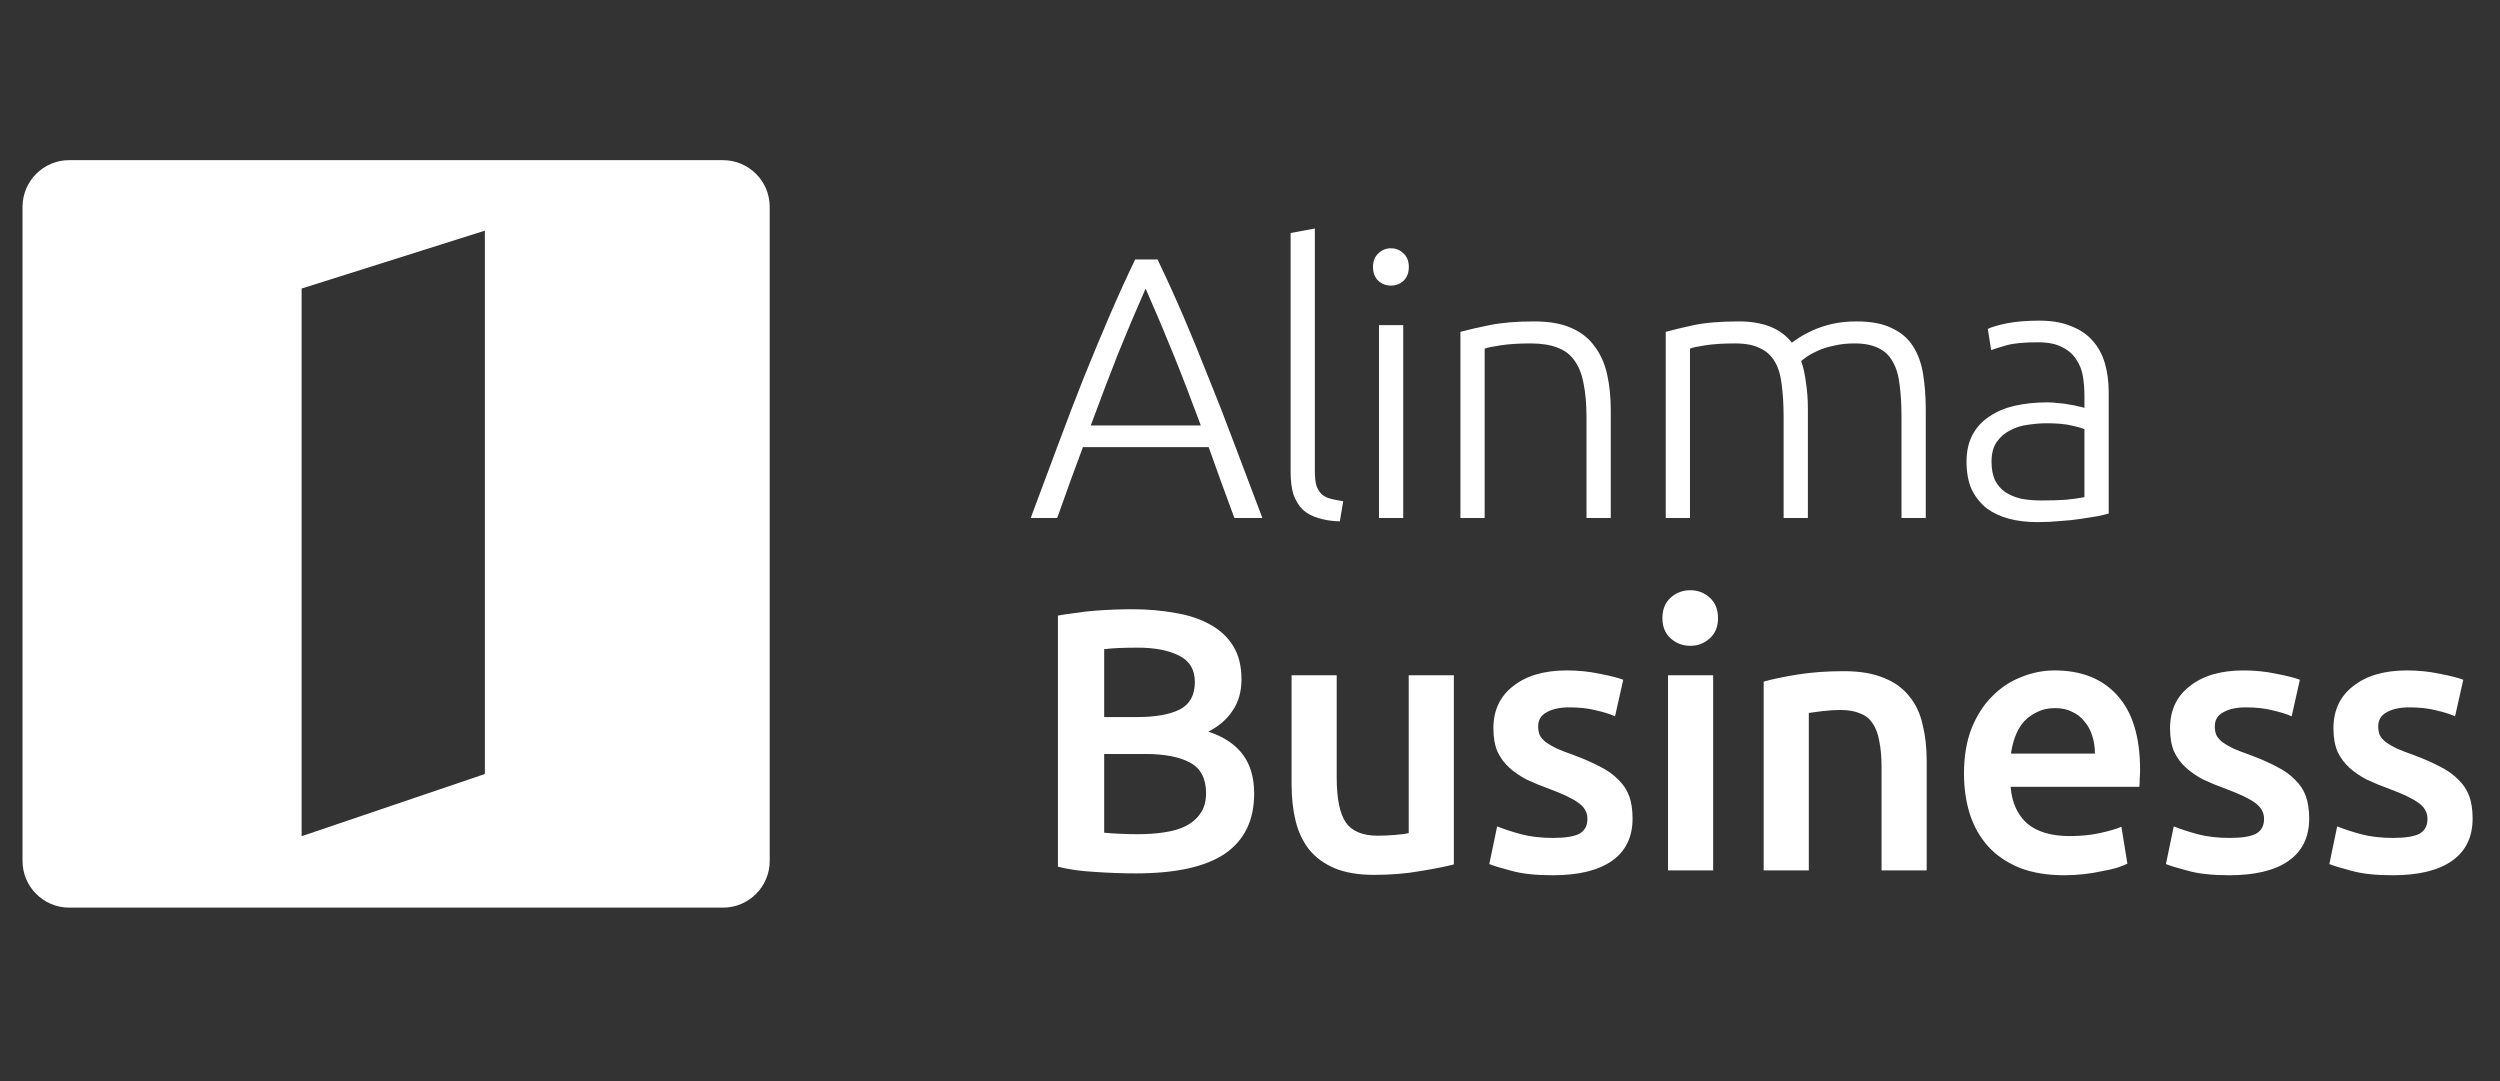
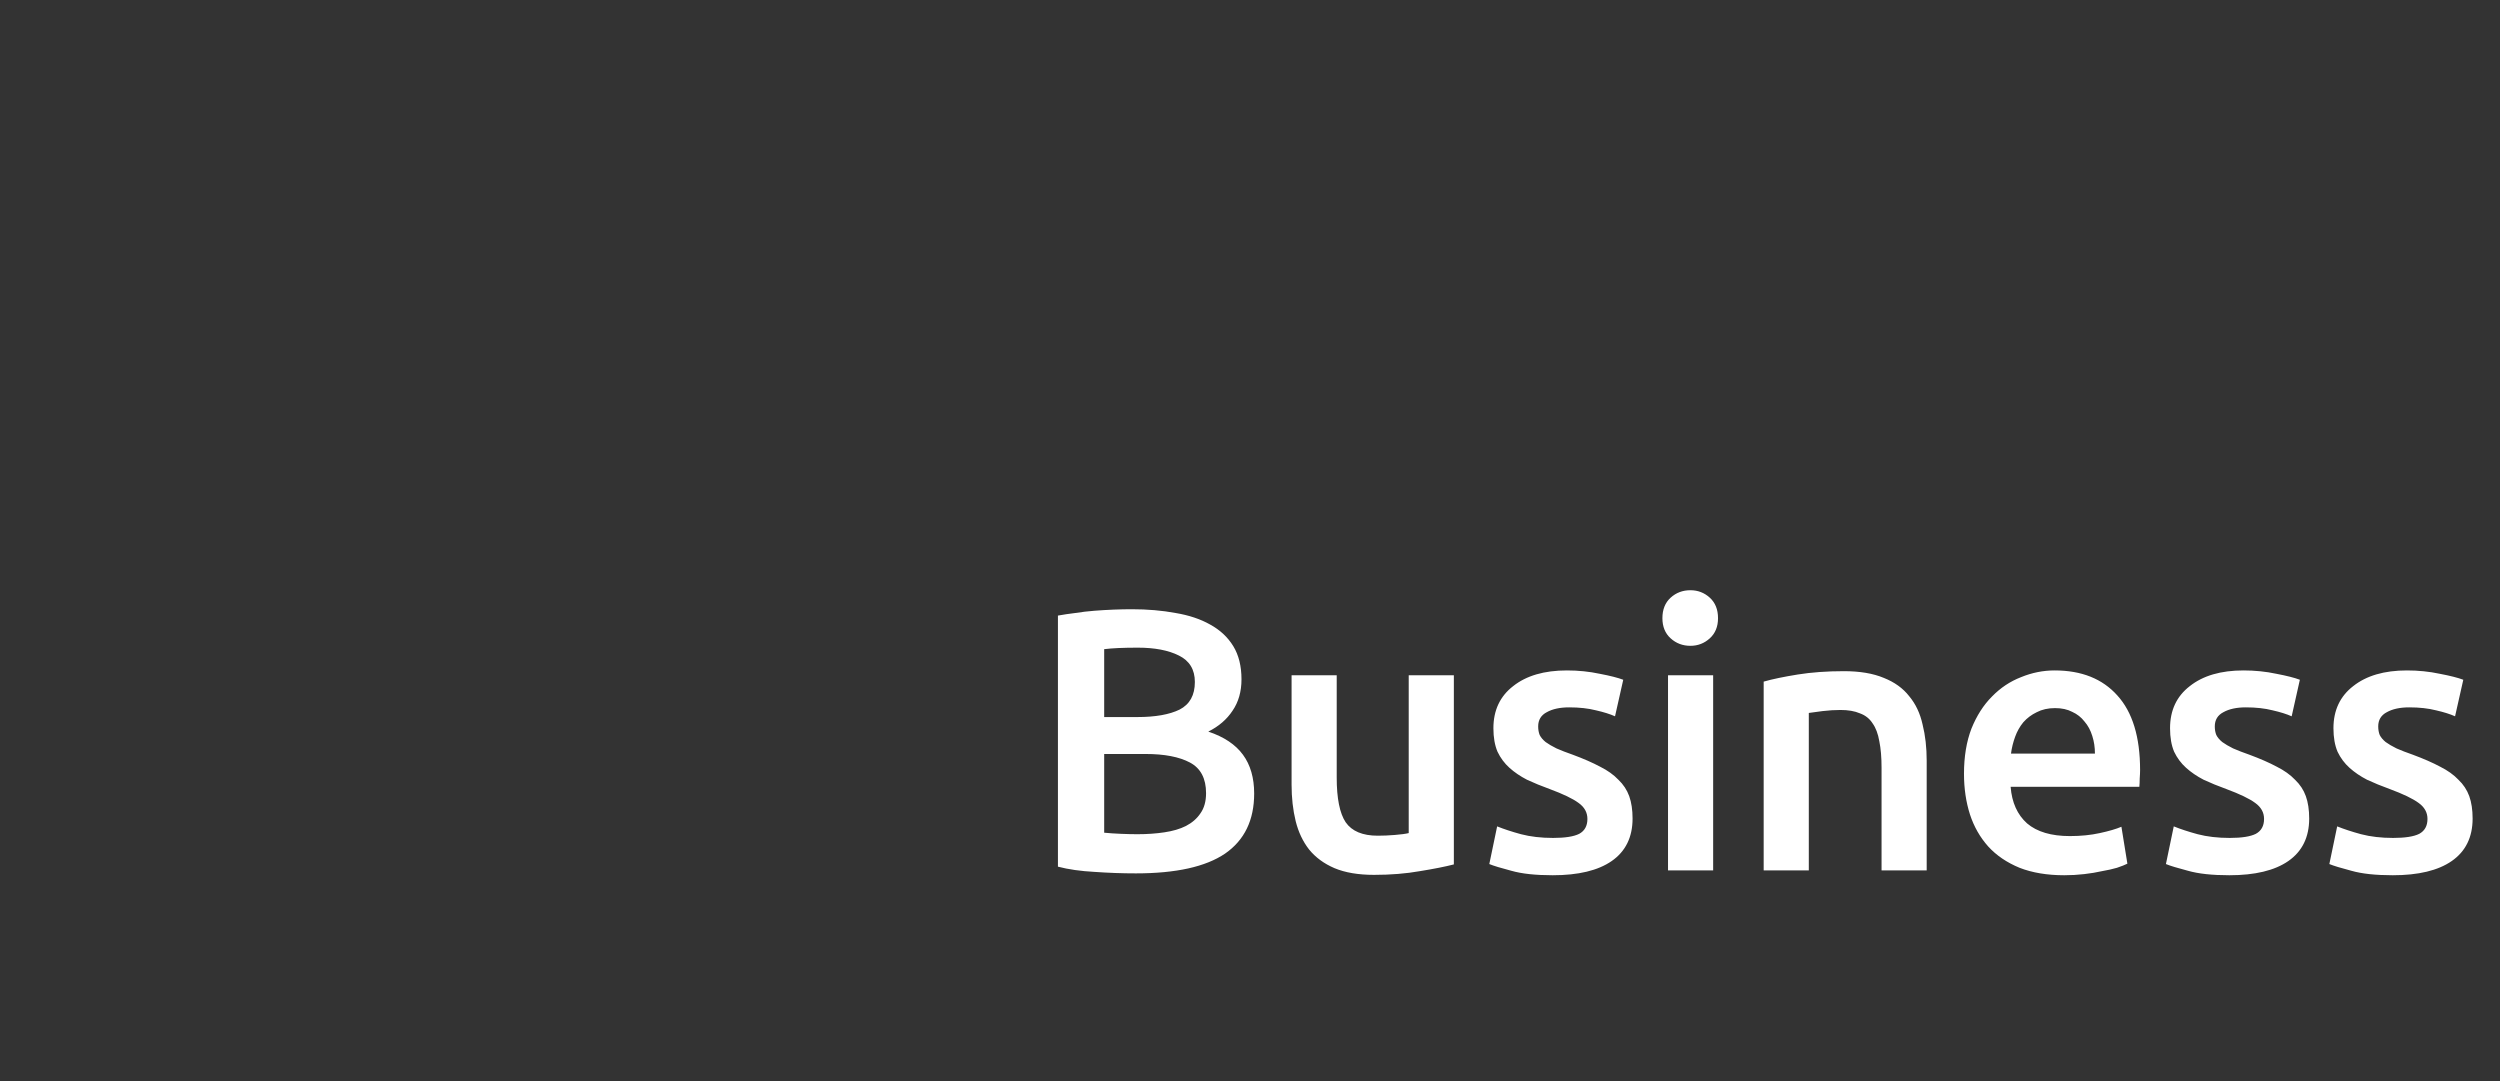
<svg xmlns="http://www.w3.org/2000/svg" width="111" height="48" viewBox="0 0 111 48" fill="none">
  <rect x="0" y="0" width="111" height="48" fill="#333333" stroke="none" />
  <g clip-path="url(#clip0_2098_5136)">
    <path d="M13.392 12.811L21.528 10.241V34.366L13.392 37.127V12.811ZM32.101 40.299C33.246 40.299 34.175 39.37 34.175 38.225V9.186C34.175 8.04 33.246 7.111 32.101 7.111H3.074C1.929 7.111 1 8.04 1 9.186V38.225C1 39.37 1.929 40.299 3.074 40.299H32.101Z" fill="white" />
  </g>
  <path d="M50.434 38.778C49.827 38.778 49.214 38.756 48.596 38.712C47.977 38.679 47.436 38.601 46.972 38.48V27.332C47.215 27.288 47.475 27.249 47.751 27.216C48.027 27.172 48.309 27.139 48.596 27.117C48.883 27.095 49.165 27.078 49.441 27.067C49.728 27.056 49.998 27.05 50.252 27.05C50.948 27.05 51.594 27.105 52.19 27.216C52.787 27.315 53.3 27.486 53.731 27.73C54.173 27.972 54.515 28.293 54.758 28.69C55.001 29.088 55.122 29.579 55.122 30.164C55.122 30.706 54.99 31.169 54.725 31.556C54.471 31.942 54.112 32.252 53.648 32.483C54.344 32.715 54.857 33.058 55.188 33.511C55.52 33.963 55.685 34.538 55.685 35.233C55.685 36.415 55.255 37.304 54.393 37.9C53.532 38.485 52.212 38.778 50.434 38.778ZM49.026 33.477V36.972C49.258 36.995 49.507 37.011 49.772 37.022C50.037 37.033 50.28 37.039 50.501 37.039C50.931 37.039 51.329 37.011 51.693 36.956C52.069 36.901 52.389 36.807 52.654 36.674C52.93 36.531 53.146 36.343 53.3 36.111C53.466 35.879 53.549 35.581 53.549 35.217C53.549 34.565 53.311 34.112 52.836 33.858C52.361 33.604 51.705 33.477 50.865 33.477H49.026ZM49.026 31.837H50.501C51.296 31.837 51.92 31.727 52.373 31.506C52.825 31.274 53.052 30.866 53.052 30.28C53.052 29.728 52.814 29.336 52.339 29.104C51.876 28.872 51.268 28.756 50.517 28.756C50.197 28.756 49.91 28.762 49.656 28.773C49.413 28.784 49.203 28.801 49.026 28.823V31.837ZM64.551 38.38C64.165 38.48 63.662 38.579 63.044 38.679C62.425 38.789 61.746 38.844 61.007 38.844C60.311 38.844 59.725 38.745 59.251 38.546C58.787 38.347 58.411 38.071 58.124 37.718C57.848 37.364 57.649 36.945 57.528 36.459C57.406 35.962 57.346 35.421 57.346 34.836V29.982H59.35V34.521C59.35 35.449 59.483 36.111 59.748 36.509C60.024 36.906 60.498 37.105 61.172 37.105C61.415 37.105 61.669 37.094 61.934 37.072C62.21 37.05 62.414 37.022 62.547 36.989V29.982H64.551V38.38ZM68.958 37.204C69.488 37.204 69.874 37.144 70.117 37.022C70.36 36.89 70.481 36.669 70.481 36.36C70.481 36.072 70.349 35.835 70.084 35.647C69.83 35.46 69.405 35.255 68.808 35.034C68.444 34.902 68.107 34.764 67.798 34.62C67.5 34.466 67.24 34.289 67.019 34.09C66.799 33.892 66.622 33.654 66.49 33.378C66.368 33.091 66.307 32.743 66.307 32.334C66.307 31.539 66.6 30.915 67.185 30.463C67.77 29.999 68.566 29.767 69.57 29.767C70.079 29.767 70.564 29.817 71.028 29.916C71.492 30.004 71.84 30.093 72.072 30.181L71.707 31.804C71.486 31.705 71.205 31.617 70.862 31.539C70.52 31.451 70.123 31.407 69.67 31.407C69.261 31.407 68.93 31.479 68.676 31.622C68.422 31.755 68.295 31.965 68.295 32.252C68.295 32.395 68.317 32.522 68.361 32.633C68.416 32.743 68.505 32.848 68.626 32.947C68.748 33.036 68.908 33.13 69.107 33.229C69.305 33.317 69.548 33.411 69.835 33.511C70.31 33.687 70.713 33.864 71.045 34.041C71.376 34.206 71.647 34.4 71.856 34.62C72.077 34.83 72.237 35.073 72.337 35.349C72.436 35.625 72.486 35.956 72.486 36.343C72.486 37.171 72.177 37.801 71.558 38.231C70.951 38.651 70.079 38.861 68.941 38.861C68.179 38.861 67.566 38.795 67.102 38.662C66.638 38.541 66.313 38.441 66.125 38.364L66.473 36.691C66.771 36.812 67.124 36.928 67.533 37.039C67.953 37.149 68.427 37.204 68.958 37.204ZM76.064 38.645H74.06V29.982H76.064V38.645ZM76.28 27.448C76.28 27.823 76.158 28.122 75.915 28.342C75.672 28.563 75.385 28.674 75.054 28.674C74.712 28.674 74.419 28.563 74.176 28.342C73.933 28.122 73.811 27.823 73.811 27.448C73.811 27.061 73.933 26.758 74.176 26.537C74.419 26.316 74.712 26.206 75.054 26.206C75.385 26.206 75.672 26.316 75.915 26.537C76.158 26.758 76.28 27.061 76.28 27.448ZM78.307 30.264C78.693 30.153 79.196 30.049 79.814 29.949C80.432 29.85 81.117 29.8 81.868 29.8C82.575 29.8 83.165 29.899 83.64 30.098C84.115 30.286 84.491 30.556 84.767 30.91C85.054 31.252 85.253 31.672 85.363 32.169C85.485 32.655 85.545 33.19 85.545 33.776V38.645H83.541V34.09C83.541 33.626 83.508 33.234 83.442 32.914C83.386 32.583 83.287 32.318 83.144 32.119C83.011 31.909 82.823 31.76 82.58 31.672C82.348 31.572 82.061 31.523 81.719 31.523C81.465 31.523 81.2 31.539 80.924 31.572C80.648 31.606 80.443 31.633 80.311 31.655V38.645H78.307V30.264ZM87.201 34.355C87.201 33.593 87.312 32.925 87.532 32.351C87.764 31.777 88.068 31.302 88.444 30.926C88.819 30.54 89.25 30.253 89.736 30.065C90.221 29.866 90.718 29.767 91.226 29.767C92.419 29.767 93.347 30.137 94.009 30.877C94.683 31.617 95.02 32.721 95.02 34.19C95.02 34.3 95.014 34.427 95.003 34.571C95.003 34.703 94.998 34.825 94.987 34.935H89.272C89.327 35.631 89.57 36.172 90.001 36.558C90.442 36.934 91.077 37.122 91.906 37.122C92.391 37.122 92.833 37.077 93.231 36.989C93.639 36.901 93.96 36.807 94.191 36.708L94.456 38.347C94.346 38.403 94.191 38.463 93.993 38.53C93.805 38.585 93.584 38.635 93.33 38.679C93.087 38.734 92.822 38.778 92.535 38.811C92.248 38.844 91.955 38.861 91.657 38.861C90.895 38.861 90.232 38.75 89.669 38.53C89.106 38.298 88.642 37.983 88.278 37.585C87.913 37.177 87.643 36.702 87.466 36.161C87.29 35.609 87.201 35.007 87.201 34.355ZM93.015 33.461C93.015 33.185 92.977 32.925 92.899 32.682C92.822 32.428 92.706 32.213 92.552 32.036C92.408 31.849 92.226 31.705 92.005 31.606C91.795 31.495 91.541 31.44 91.243 31.44C90.934 31.44 90.663 31.501 90.431 31.622C90.199 31.733 90.001 31.882 89.835 32.069C89.68 32.257 89.559 32.472 89.471 32.715C89.382 32.958 89.321 33.207 89.288 33.461H93.015ZM99 37.204C99.53 37.204 99.916 37.144 100.159 37.022C100.402 36.89 100.524 36.669 100.524 36.36C100.524 36.072 100.391 35.835 100.126 35.647C99.872 35.46 99.447 35.255 98.851 35.034C98.486 34.902 98.15 34.764 97.84 34.62C97.542 34.466 97.283 34.289 97.062 34.09C96.841 33.892 96.664 33.654 96.532 33.378C96.41 33.091 96.35 32.743 96.35 32.334C96.35 31.539 96.642 30.915 97.228 30.463C97.813 29.999 98.608 29.767 99.613 29.767C100.121 29.767 100.607 29.817 101.07 29.916C101.534 30.004 101.882 30.093 102.114 30.181L101.75 31.804C101.529 31.705 101.247 31.617 100.905 31.539C100.562 31.451 100.165 31.407 99.712 31.407C99.304 31.407 98.972 31.479 98.718 31.622C98.464 31.755 98.337 31.965 98.337 32.252C98.337 32.395 98.359 32.522 98.404 32.633C98.459 32.743 98.547 32.848 98.669 32.947C98.79 33.036 98.95 33.13 99.149 33.229C99.348 33.317 99.591 33.411 99.878 33.511C100.353 33.687 100.756 33.864 101.087 34.041C101.418 34.206 101.689 34.4 101.899 34.62C102.12 34.83 102.28 35.073 102.379 35.349C102.478 35.625 102.528 35.956 102.528 36.343C102.528 37.171 102.219 37.801 101.601 38.231C100.993 38.651 100.121 38.861 98.983 38.861C98.221 38.861 97.609 38.795 97.145 38.662C96.681 38.541 96.355 38.441 96.167 38.364L96.515 36.691C96.813 36.812 97.167 36.928 97.575 37.039C97.995 37.149 98.47 37.204 99 37.204ZM106.256 37.204C106.786 37.204 107.172 37.144 107.415 37.022C107.658 36.89 107.78 36.669 107.78 36.36C107.78 36.072 107.647 35.835 107.382 35.647C107.128 35.46 106.703 35.255 106.107 35.034C105.742 34.902 105.405 34.764 105.096 34.62C104.798 34.466 104.538 34.289 104.318 34.09C104.097 33.892 103.92 33.654 103.788 33.378C103.666 33.091 103.605 32.743 103.605 32.334C103.605 31.539 103.898 30.915 104.483 30.463C105.069 29.999 105.864 29.767 106.869 29.767C107.377 29.767 107.862 29.817 108.326 29.916C108.79 30.004 109.138 30.093 109.37 30.181L109.005 31.804C108.785 31.705 108.503 31.617 108.161 31.539C107.818 31.451 107.421 31.407 106.968 31.407C106.559 31.407 106.228 31.479 105.974 31.622C105.72 31.755 105.593 31.965 105.593 32.252C105.593 32.395 105.615 32.522 105.659 32.633C105.715 32.743 105.803 32.848 105.924 32.947C106.046 33.036 106.206 33.13 106.405 33.229C106.604 33.317 106.846 33.411 107.134 33.511C107.608 33.687 108.012 33.864 108.343 34.041C108.674 34.206 108.945 34.4 109.154 34.62C109.375 34.83 109.535 35.073 109.635 35.349C109.734 35.625 109.784 35.956 109.784 36.343C109.784 37.171 109.475 37.801 108.856 38.231C108.249 38.651 107.377 38.861 106.239 38.861C105.477 38.861 104.864 38.795 104.4 38.662C103.937 38.541 103.611 38.441 103.423 38.364L103.771 36.691C104.069 36.812 104.423 36.928 104.831 37.039C105.251 37.149 105.726 37.204 106.256 37.204Z" fill="white" />
-   <path d="M54.808 23C54.598 22.437 54.399 21.896 54.211 21.377C54.023 20.858 53.841 20.35 53.665 19.853H48.082C47.895 20.35 47.707 20.858 47.519 21.377C47.331 21.896 47.138 22.437 46.939 23H45.763C46.205 21.807 46.619 20.698 47.006 19.671C47.392 18.633 47.768 17.655 48.132 16.739C48.508 15.811 48.877 14.922 49.242 14.072C49.606 13.221 49.993 12.371 50.401 11.521H51.395C51.804 12.371 52.19 13.221 52.555 14.072C52.919 14.922 53.284 15.811 53.648 16.739C54.023 17.655 54.404 18.633 54.791 19.671C55.178 20.698 55.597 21.807 56.05 23H54.808ZM50.865 12.813C50.446 13.762 50.037 14.729 49.639 15.712C49.253 16.694 48.85 17.755 48.43 18.892H53.317C52.897 17.755 52.489 16.694 52.091 15.712C51.693 14.729 51.285 13.762 50.865 12.813ZM59.489 23.149C59.125 23.138 58.804 23.088 58.528 23C58.263 22.923 58.037 22.801 57.849 22.636C57.672 22.459 57.535 22.238 57.435 21.973C57.347 21.697 57.303 21.355 57.303 20.946V10.345L58.379 10.146V20.913C58.379 21.178 58.401 21.393 58.446 21.559C58.501 21.713 58.578 21.84 58.678 21.94C58.777 22.028 58.904 22.095 59.058 22.139C59.224 22.183 59.417 22.221 59.638 22.255L59.489 23.149ZM62.303 23H61.227V14.436H62.303V23ZM62.552 11.852C62.552 12.106 62.474 12.31 62.32 12.465C62.165 12.608 61.977 12.68 61.757 12.68C61.536 12.68 61.348 12.608 61.193 12.465C61.039 12.31 60.961 12.106 60.961 11.852C60.961 11.598 61.039 11.399 61.193 11.256C61.348 11.101 61.536 11.024 61.757 11.024C61.977 11.024 62.165 11.101 62.32 11.256C62.474 11.399 62.552 11.598 62.552 11.852ZM64.843 14.734C65.163 14.646 65.594 14.546 66.135 14.436C66.676 14.326 67.338 14.271 68.122 14.271C68.774 14.271 69.315 14.364 69.746 14.552C70.187 14.74 70.535 15.01 70.789 15.364C71.054 15.706 71.242 16.12 71.353 16.606C71.463 17.092 71.518 17.628 71.518 18.213V23H70.441V18.561C70.441 17.953 70.397 17.44 70.309 17.02C70.232 16.601 70.094 16.258 69.895 15.993C69.707 15.728 69.453 15.54 69.133 15.43C68.824 15.309 68.432 15.248 67.957 15.248C67.449 15.248 67.007 15.275 66.632 15.331C66.267 15.386 66.03 15.435 65.919 15.48V23H64.843V14.734ZM73.959 14.734C74.279 14.646 74.693 14.546 75.201 14.436C75.72 14.326 76.388 14.271 77.205 14.271C78.287 14.271 79.072 14.585 79.558 15.215C79.613 15.171 79.718 15.099 79.872 14.999C80.038 14.889 80.242 14.778 80.485 14.668C80.728 14.558 81.01 14.464 81.33 14.386C81.661 14.309 82.026 14.271 82.423 14.271C83.075 14.271 83.599 14.37 83.997 14.569C84.405 14.756 84.72 15.027 84.941 15.38C85.162 15.723 85.311 16.137 85.388 16.623C85.466 17.108 85.504 17.639 85.504 18.213V23H84.427V18.561C84.427 17.997 84.4 17.512 84.345 17.103C84.3 16.683 84.201 16.341 84.046 16.076C83.903 15.8 83.693 15.596 83.417 15.463C83.141 15.32 82.782 15.248 82.34 15.248C82.009 15.248 81.705 15.281 81.429 15.347C81.164 15.402 80.932 15.474 80.734 15.562C80.535 15.651 80.369 15.739 80.237 15.828C80.115 15.916 80.027 15.982 79.972 16.026C80.071 16.313 80.143 16.639 80.187 17.004C80.242 17.357 80.27 17.733 80.27 18.13V23H79.193V18.561C79.193 17.997 79.165 17.512 79.11 17.103C79.066 16.683 78.967 16.341 78.812 16.076C78.657 15.8 78.437 15.596 78.15 15.463C77.873 15.32 77.504 15.248 77.04 15.248C76.521 15.248 76.079 15.275 75.715 15.331C75.361 15.386 75.135 15.435 75.035 15.48V23H73.959V14.734ZM90.644 22.221C91.064 22.221 91.428 22.21 91.737 22.188C92.057 22.155 92.328 22.117 92.549 22.072V19.058C92.427 19.002 92.234 18.947 91.969 18.892C91.704 18.826 91.34 18.793 90.876 18.793C90.611 18.793 90.335 18.815 90.047 18.859C89.76 18.892 89.495 18.975 89.252 19.107C89.01 19.229 88.811 19.4 88.656 19.621C88.501 19.842 88.424 20.134 88.424 20.499C88.424 20.819 88.474 21.09 88.573 21.31C88.684 21.531 88.833 21.708 89.02 21.84C89.219 21.973 89.451 22.072 89.716 22.139C89.992 22.194 90.302 22.221 90.644 22.221ZM90.544 14.237C91.108 14.237 91.582 14.32 91.969 14.486C92.367 14.64 92.687 14.861 92.93 15.148C93.173 15.425 93.349 15.756 93.46 16.142C93.57 16.529 93.626 16.948 93.626 17.401V22.801C93.515 22.834 93.355 22.873 93.145 22.917C92.935 22.95 92.692 22.989 92.416 23.033C92.14 23.077 91.831 23.11 91.489 23.133C91.157 23.166 90.815 23.182 90.462 23.182C90.009 23.182 89.589 23.133 89.203 23.033C88.827 22.934 88.496 22.779 88.209 22.569C87.933 22.349 87.712 22.072 87.546 21.741C87.392 21.399 87.314 20.985 87.314 20.499C87.314 20.035 87.403 19.637 87.579 19.306C87.756 18.975 88.005 18.704 88.325 18.494C88.645 18.274 89.026 18.113 89.468 18.014C89.909 17.915 90.39 17.865 90.909 17.865C91.064 17.865 91.224 17.876 91.389 17.898C91.566 17.909 91.732 17.931 91.886 17.964C92.052 17.986 92.19 18.014 92.3 18.047C92.422 18.069 92.505 18.091 92.549 18.113V17.583C92.549 17.285 92.527 16.998 92.483 16.722C92.438 16.435 92.339 16.181 92.184 15.96C92.041 15.728 91.831 15.546 91.555 15.413C91.29 15.27 90.936 15.198 90.495 15.198C89.865 15.198 89.396 15.242 89.087 15.331C88.778 15.419 88.551 15.491 88.408 15.546L88.258 14.602C88.446 14.513 88.733 14.431 89.12 14.353C89.517 14.276 89.992 14.237 90.544 14.237Z" fill="white" />
  <defs>
    <clipPath id="clip0_2098_5136">
-       <rect x="1" y="7.111" width="33.188" height="33.188" rx="1.037" fill="white" />
-     </clipPath>
+       </clipPath>
  </defs>
</svg>